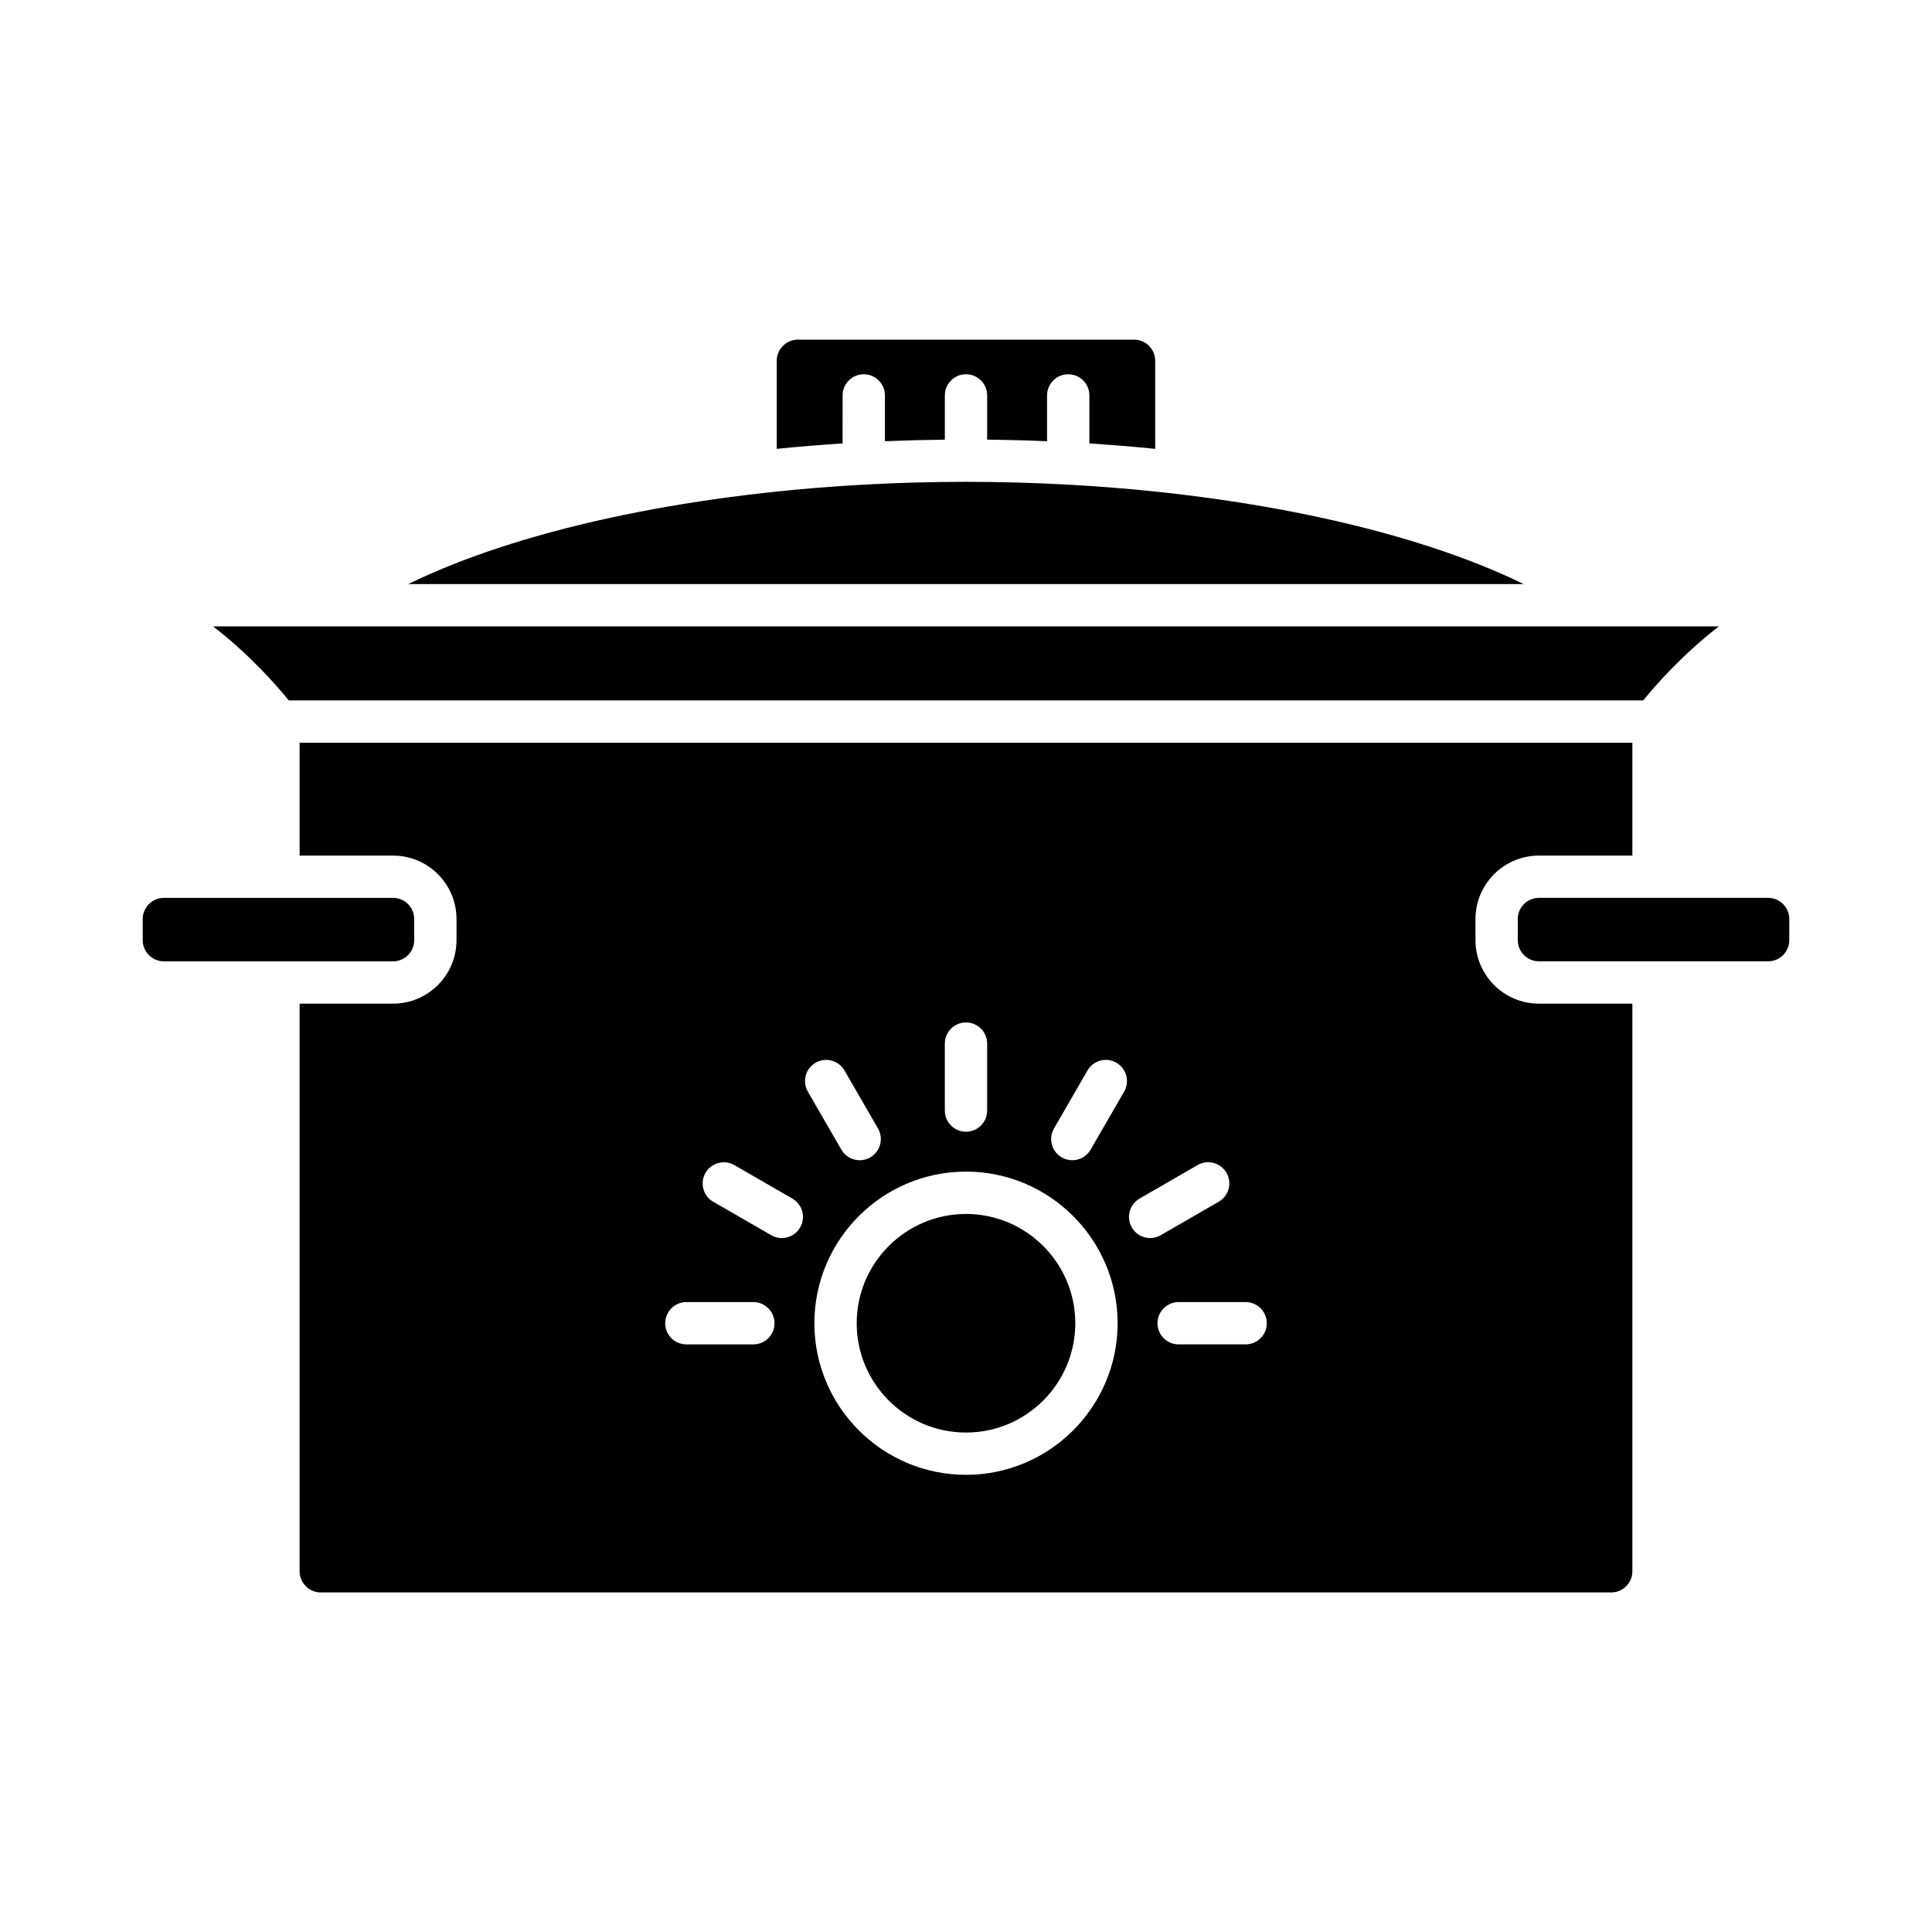
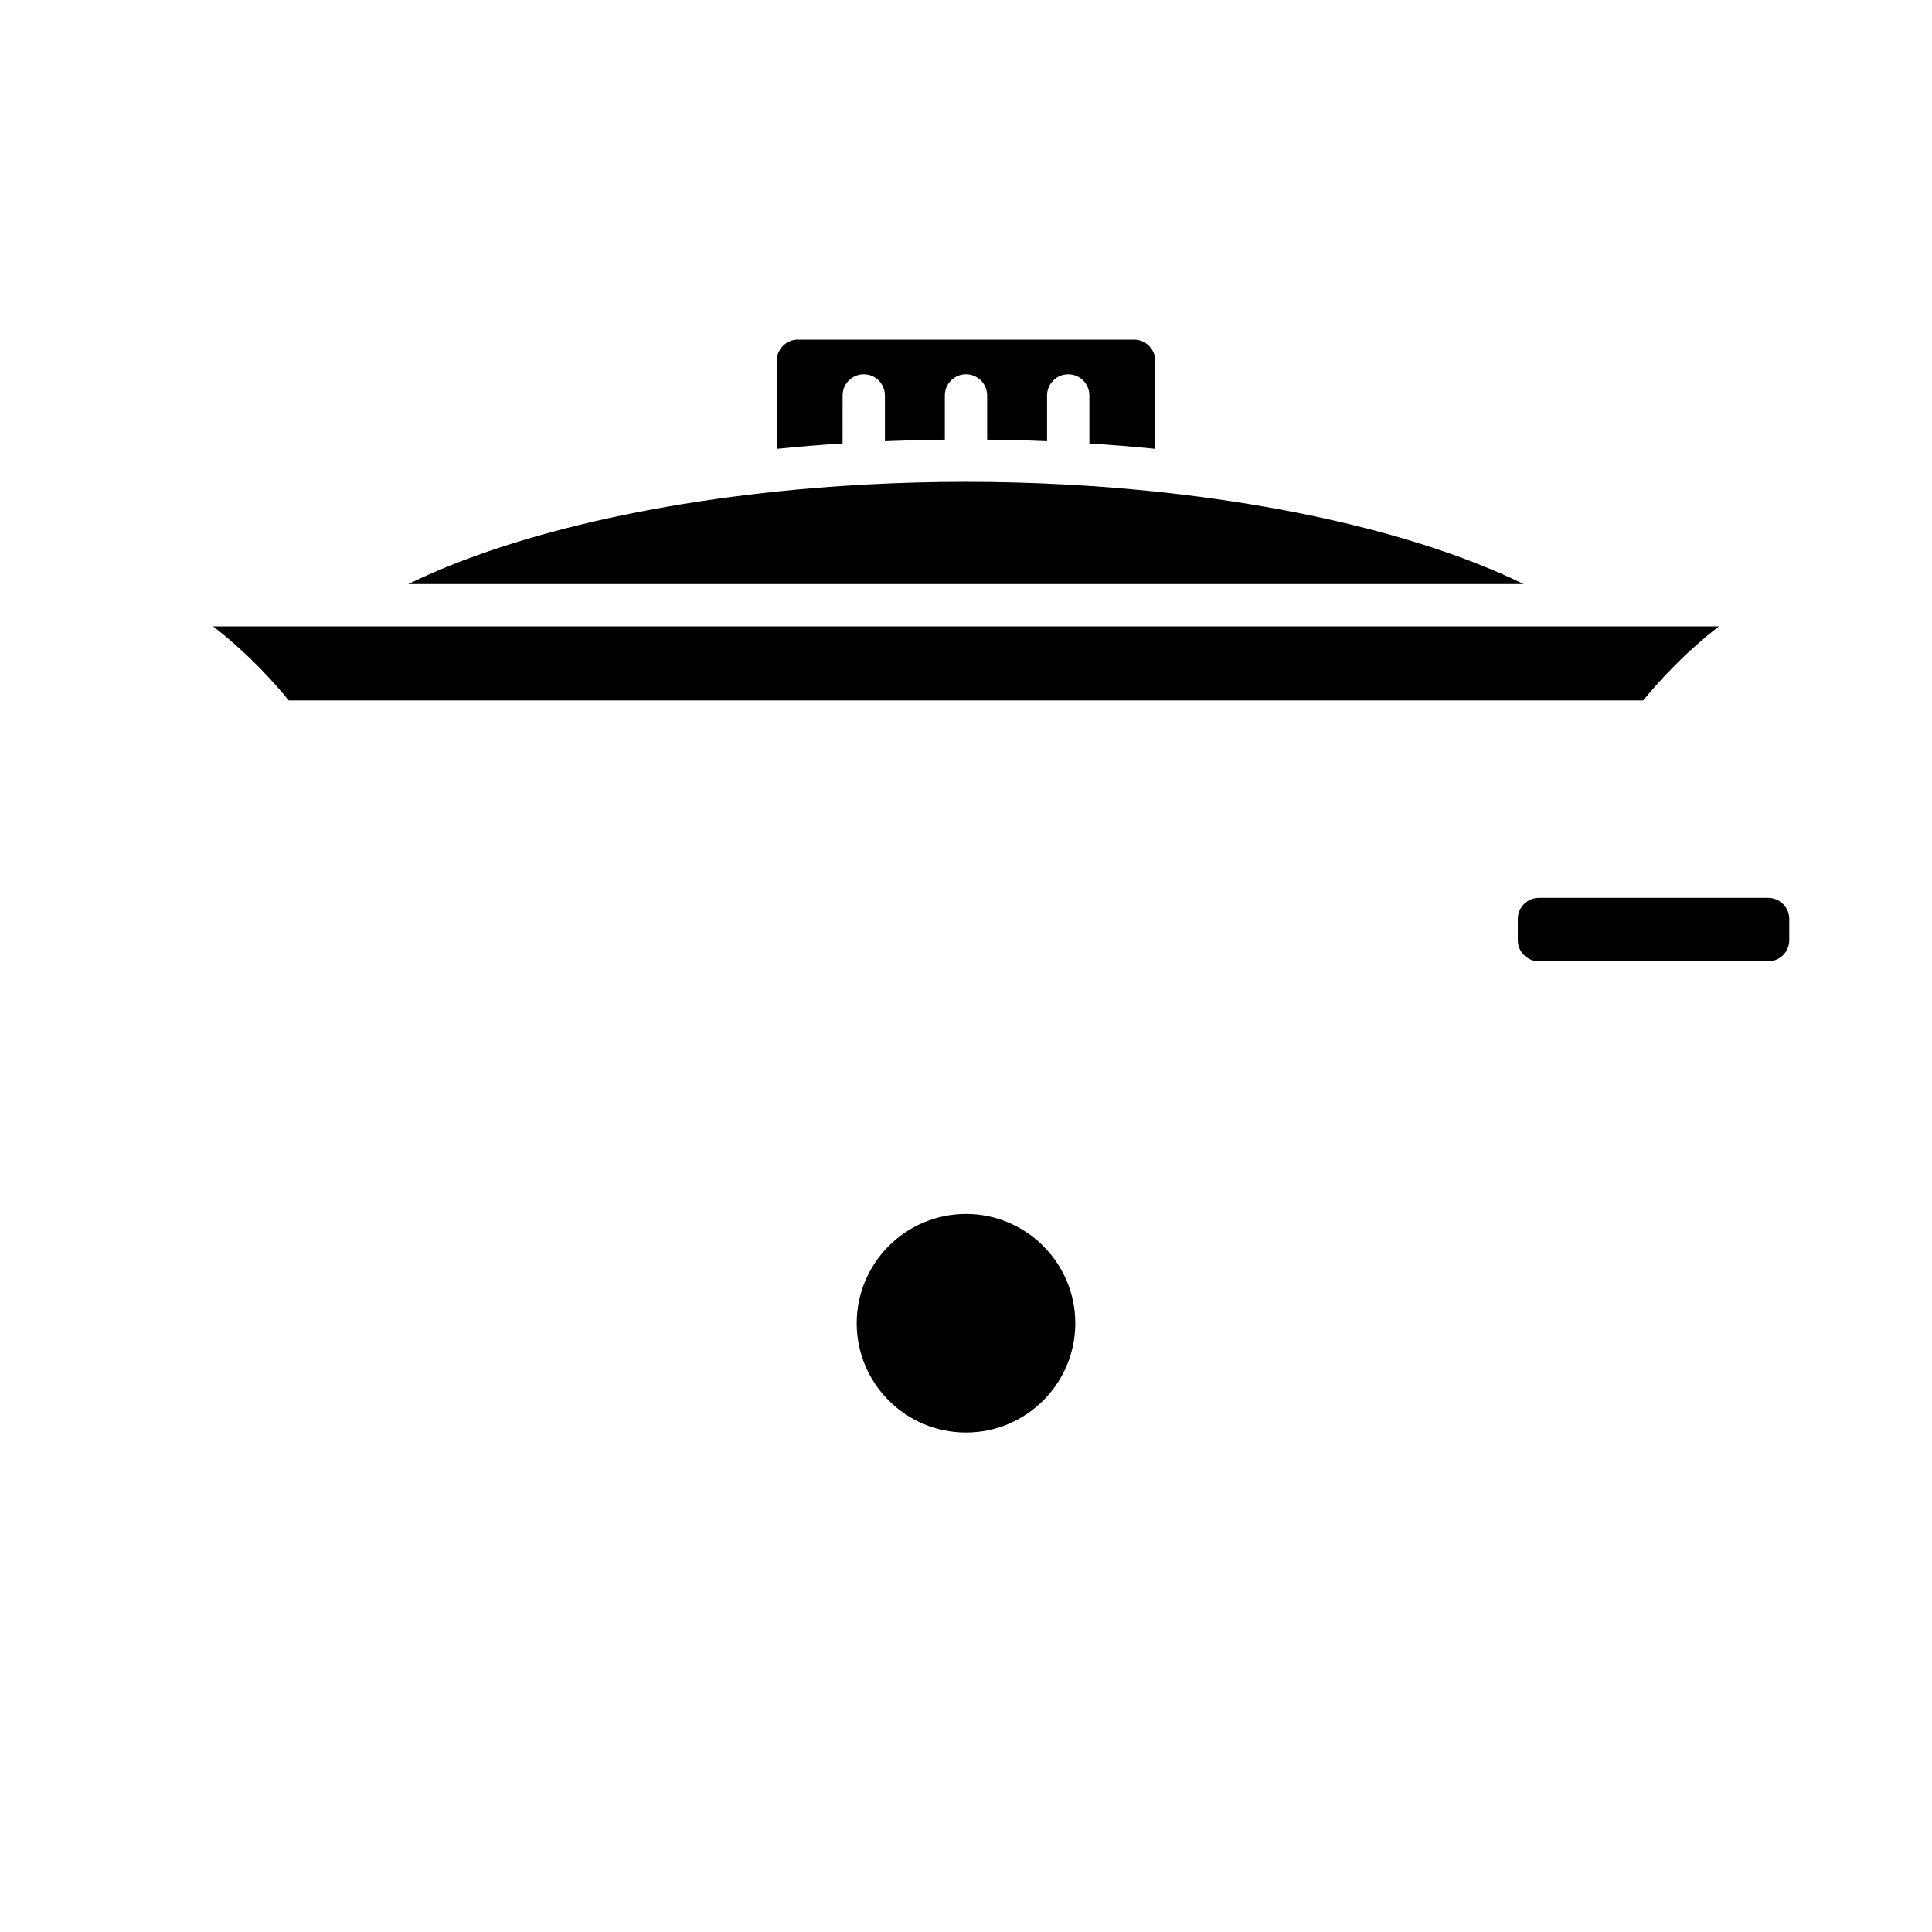
<svg xmlns="http://www.w3.org/2000/svg" fill="#000000" width="800px" height="800px" version="1.1" viewBox="144 144 512 512">
  <g>
-     <path d="m253.77 393.16v-5.606c0-3.094-2.516-5.606-5.606-5.606h-60.734c-3.094 0-5.606 2.516-5.606 5.606v5.606c0 3.094 2.516 5.606 5.606 5.606h60.734c3.086-0.004 5.606-2.516 5.606-5.606z" />
    <path d="m579.47 329.62c3.168-3.906 10.332-12.121 20.059-19.625h-31.379-0.012-0.004-367.67c9.73 7.5 16.895 15.719 20.059 19.625z" />
    <path d="m367.3 248.79c0-3.094 2.508-5.606 5.606-5.606 3.094 0 5.606 2.508 5.606 5.606v12.137c5.246-0.215 10.539-0.352 15.879-0.414v-11.723c0-3.094 2.508-5.606 5.606-5.606 3.094 0 5.606 2.508 5.606 5.606v11.723c5.34 0.055 10.637 0.195 15.879 0.414v-12.137c0-3.094 2.508-5.606 5.606-5.606 3.094 0 5.606 2.508 5.606 5.606v12.727c5.898 0.379 11.719 0.855 17.445 1.43v-23.332c0-3.094-2.516-5.606-5.606-5.606h-89.082c-3.094 0-5.606 2.516-5.606 5.606v23.332c5.727-0.574 11.547-1.059 17.445-1.43z" />
    <path d="m427.3 272.45c-0.07 0.004-0.141 0.012-0.215 0.012-0.297 0-0.59-0.031-0.875-0.074-8.621-0.457-17.383-0.699-26.219-0.699-8.836 0-17.594 0.238-26.219 0.699-0.289 0.047-0.574 0.074-0.875 0.074-0.07 0-0.141-0.012-0.215-0.012-47.996 2.664-91.633 12.223-120.49 26.336h295.59c-28.848-14.113-72.48-23.672-120.48-26.336z" />
    <path d="m400 465.71c-15.973 0-28.965 12.992-28.965 28.965s12.992 28.965 28.965 28.965 28.965-12.992 28.965-28.965c-0.004-15.973-12.996-28.965-28.965-28.965z" />
-     <path d="m551.83 370.74h24.762v-29.902h-353.19v29.902h24.762c9.281 0 16.816 7.543 16.816 16.816v5.606c0 9.27-7.543 16.816-16.816 16.816h-24.762v150.43c0 3.082 2.516 5.606 5.606 5.606h341.98c3.094 0 5.606-2.523 5.606-5.606v-150.43h-24.762c-9.27 0-16.816-7.551-16.816-16.816v-5.606c0.004-9.281 7.551-16.816 16.82-16.816zm-157.44 49.824c0-3.094 2.516-5.606 5.606-5.606 3.094 0 5.606 2.516 5.606 5.606v17.754c0 3.094-2.516 5.606-5.606 5.606-3.094 0-5.606-2.516-5.606-5.606zm-50.742 79.715h-17.754c-3.102 0-5.606-2.504-5.606-5.606 0-3.094 2.504-5.606 5.606-5.606h17.754c3.094 0 5.606 2.516 5.606 5.606 0 3.102-2.512 5.606-5.606 5.606zm12.398-30.977c-1.039 1.793-2.918 2.801-4.856 2.801-0.953 0-1.914-0.242-2.797-0.754l-15.383-8.879c-2.68-1.543-3.598-4.973-2.047-7.652 1.543-2.68 4.973-3.606 7.652-2.055l15.383 8.879c2.68 1.551 3.598 4.977 2.047 7.66zm4.09-43.664c2.68-1.551 6.109-0.625 7.664 2.055l8.879 15.371c1.551 2.68 0.625 6.109-2.055 7.664-0.875 0.504-1.84 0.746-2.797 0.746-1.934 0-3.824-1.008-4.856-2.801l-8.879-15.371c-1.555-2.68-0.637-6.113 2.043-7.664zm39.863 109.21c-22.152 0-40.18-18.027-40.18-40.18 0-22.152 18.027-40.18 40.18-40.18s40.18 18.027 40.18 40.18c-0.004 22.152-18.027 40.18-40.18 40.18zm41.906-101.55-8.879 15.371c-1.039 1.793-2.922 2.801-4.856 2.801-0.953 0-1.914-0.242-2.797-0.746-2.68-1.551-3.606-4.977-2.055-7.664l8.879-15.371c1.551-2.68 4.973-3.606 7.664-2.055 2.676 1.551 3.594 4.984 2.043 7.664zm2.043 36c-1.551-2.68-0.637-6.109 2.047-7.664l15.383-8.879c2.68-1.551 6.109-0.625 7.652 2.055 1.551 2.68 0.637 6.109-2.047 7.652l-15.383 8.879c-0.875 0.516-1.84 0.754-2.797 0.754-1.938 0.008-3.816-1-4.856-2.797zm30.156 30.977h-17.754c-3.094 0-5.606-2.504-5.606-5.606 0-3.094 2.516-5.606 5.606-5.606h17.754c3.102 0 5.606 2.516 5.606 5.606 0 3.102-2.504 5.606-5.606 5.606z" />
    <path d="m612.57 381.94h-60.734c-3.094 0-5.606 2.516-5.606 5.606v5.606c0 3.094 2.516 5.606 5.606 5.606h60.734c3.094 0 5.606-2.516 5.606-5.606v-5.606c0-3.09-2.512-5.606-5.606-5.606z" />
  </g>
</svg>